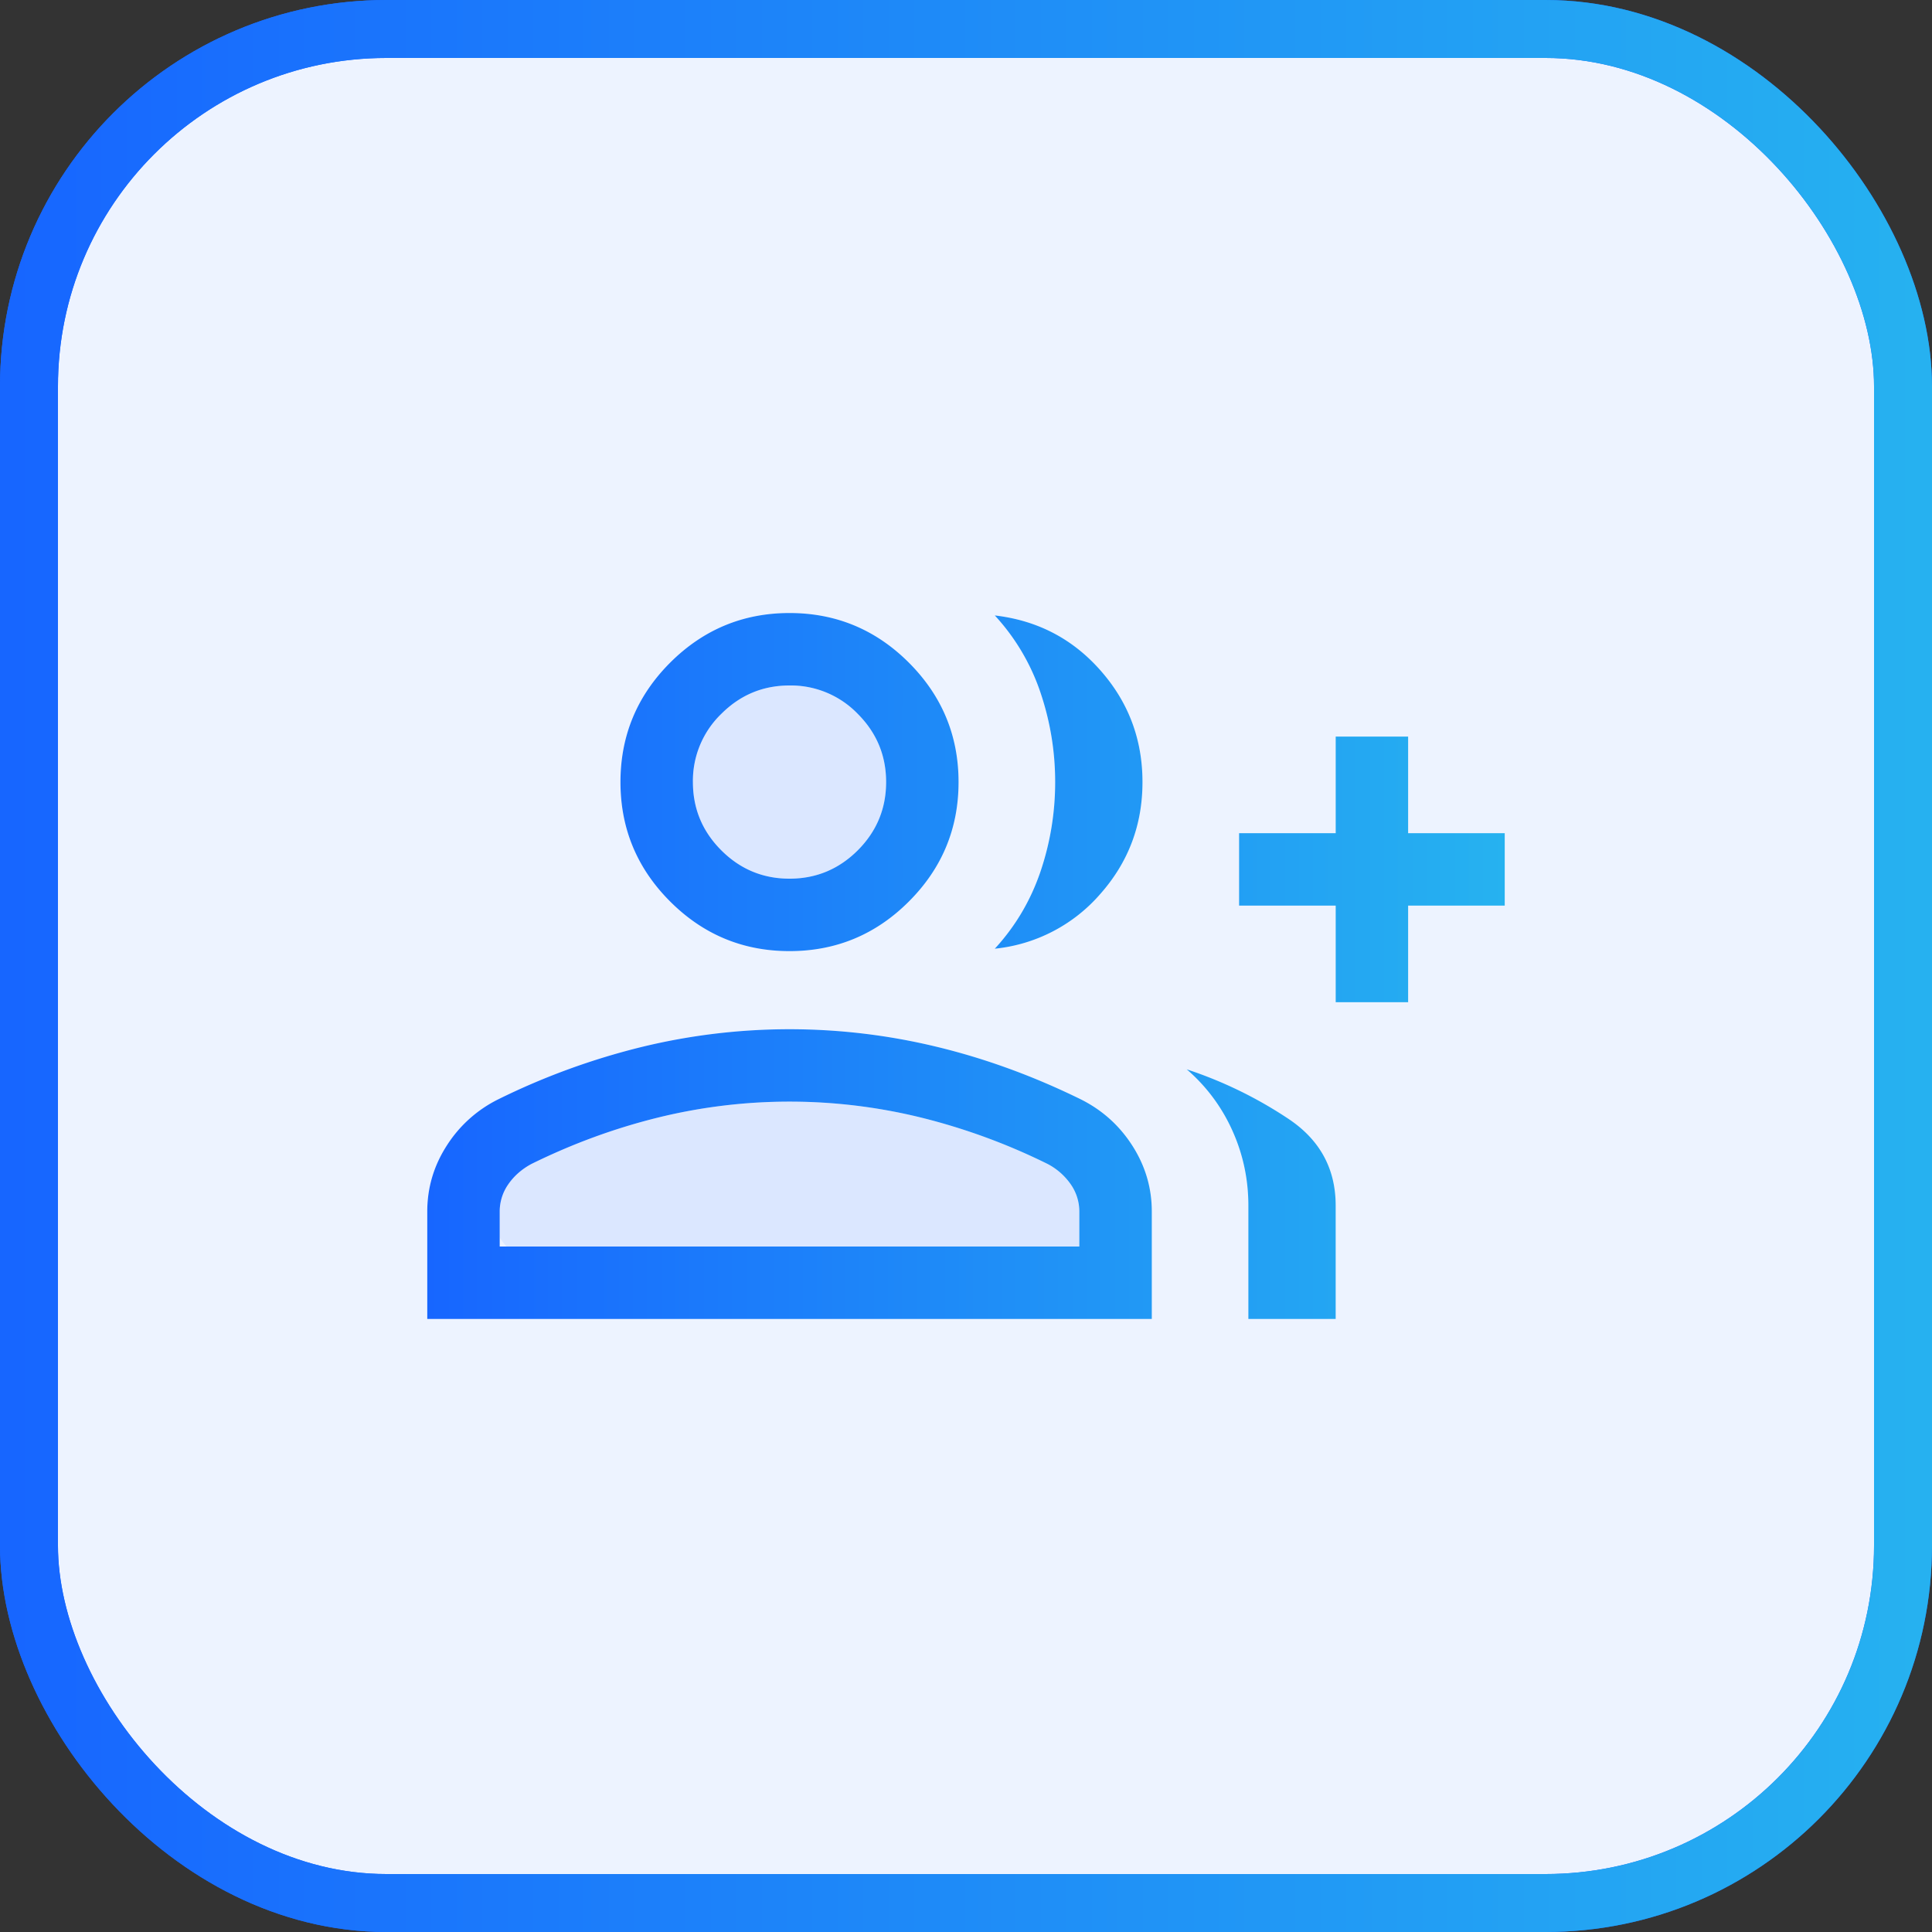
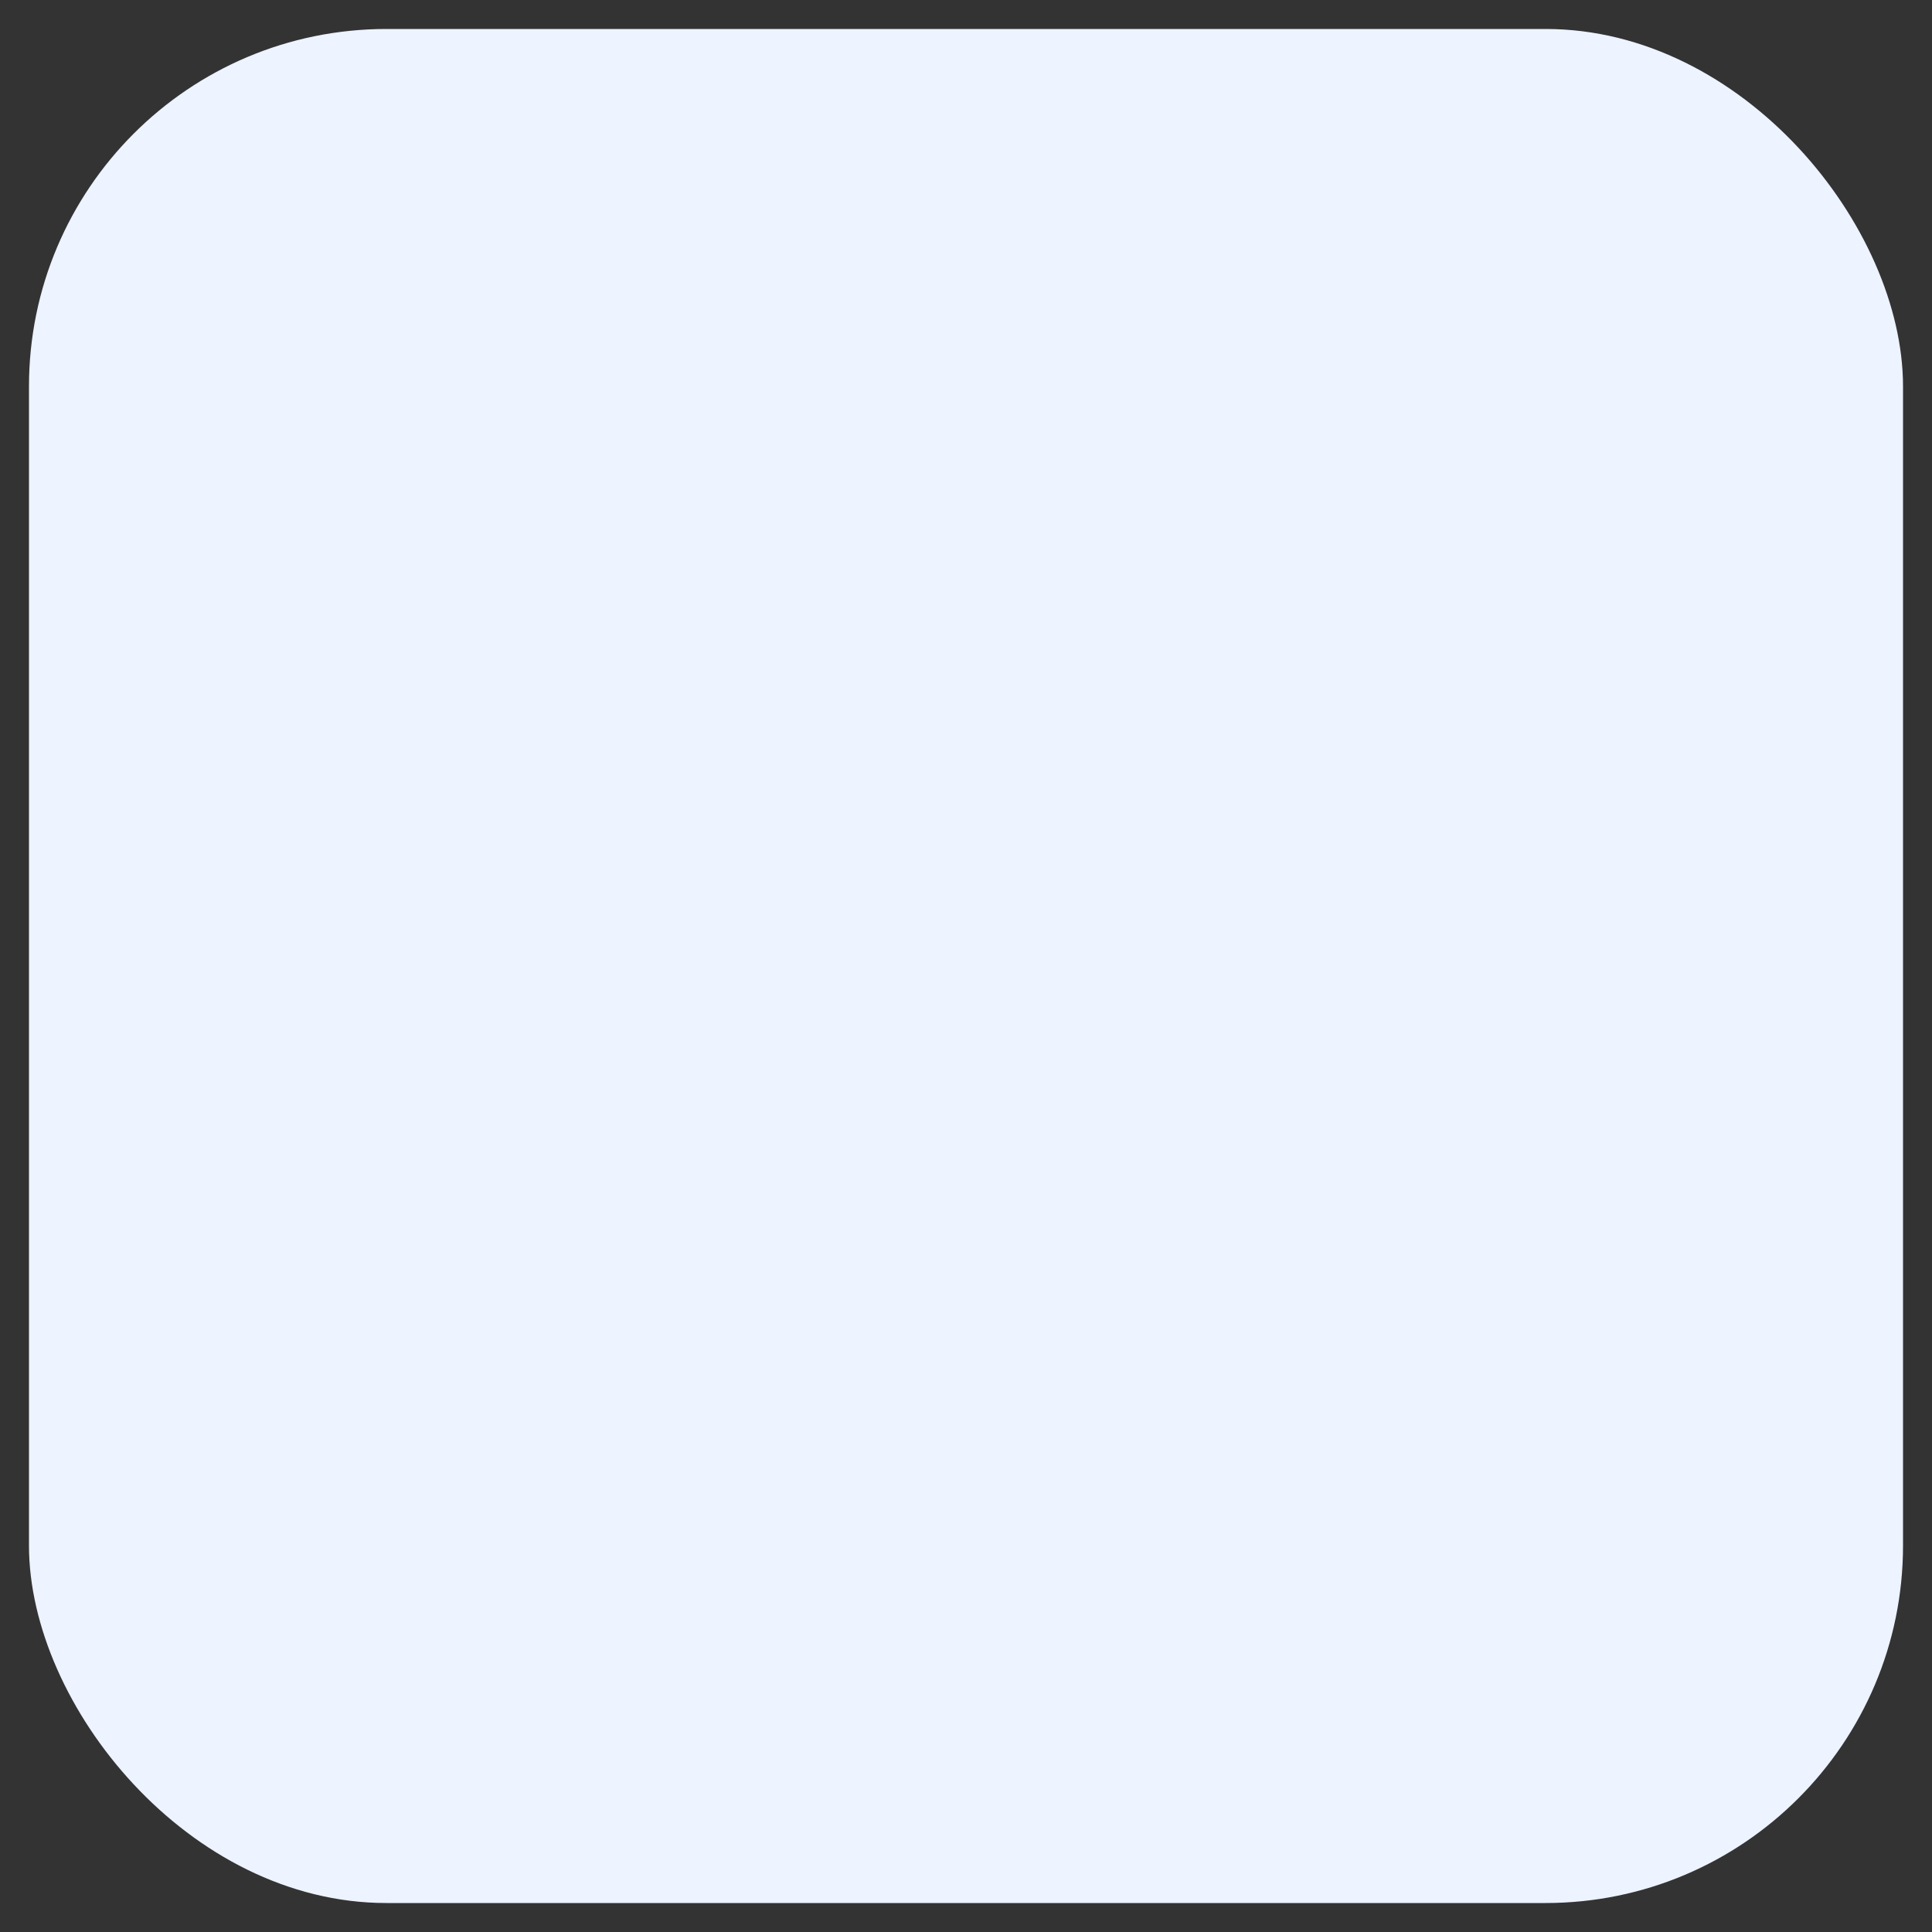
<svg xmlns="http://www.w3.org/2000/svg" width="40" height="40" viewBox="0 0 40 40" fill="none">
  <rect x="0" y="0" width="40" height="40" fill="#333333" stroke="none" />
  <rect x=".6" y=".6" width="38.8" height="38.8" rx="7.4" fill="#EDF3FF" />
-   <rect x=".6" y=".6" width="38.8" height="38.8" rx="7.4" stroke="#1766FF" stroke-width="1.2" />
-   <rect x=".6" y=".6" width="38.8" height="38.8" rx="7.4" stroke="url(#a)" stroke-width="1.2" />
  <mask id="b" style="mask-type:alpha" maskUnits="userSpaceOnUse" x="8" y="8" width="24" height="24">
-     <path fill="#D9D9D9" d="M8 8h24v24H8z" />
+     <path fill="#D9D9D9" d="M8 8h24H8z" />
  </mask>
  <g mask="url(#b)">
    <path d="M10 24.5a2 2 0 0 1 2-2h9a2 2 0 1 1 0 4h-9a2 2 0 0 1-2-2Z" fill="#DBE7FF" />
-     <circle cx="16.5" cy="16.5" r="2.5" fill="#DBE7FF" />
-     <path d="M20.596 19.642c.426-.463.74-.994.945-1.594.203-.6.305-1.219.305-1.856s-.102-1.255-.305-1.856a4.442 4.442 0 0 0-.945-1.594c.878.102 1.608.48 2.188 1.138.58.657.87 1.428.87 2.312 0 .885-.29 1.656-.87 2.313a3.333 3.333 0 0 1-2.188 1.137Zm5.25 7.666v-2.346c0-.546-.11-1.064-.332-1.556a3.624 3.624 0 0 0-.945-1.267 8.7 8.7 0 0 1 2.117 1.032c.645.434.968 1.03.968 1.79v2.347h-1.808Zm1.808-6.558v-2h-2v-1.5h2v-2h1.5v2h2v1.5h-2v2h-1.5Zm-11.308-1.058c-.962 0-1.786-.342-2.472-1.028-.685-.685-1.028-1.51-1.028-2.472s.343-1.786 1.028-2.472c.686-.685 1.51-1.028 2.472-1.028.963 0 1.787.343 2.472 1.028.685.686 1.028 1.51 1.028 2.472 0 .963-.343 1.787-1.028 2.472-.685.686-1.51 1.028-2.472 1.028Zm-7.5 7.616v-2.224c0-.49.133-.943.4-1.36a2.663 2.663 0 0 1 1.066-.962 14.513 14.513 0 0 1 2.991-1.09 12.944 12.944 0 0 1 6.087 0c1.005.242 2.002.605 2.99 1.09.446.224.801.545 1.067.962.266.417.4.87.4 1.36v2.224h-15Zm7.5-9.116c.55 0 1.021-.196 1.413-.587.391-.392.587-.863.587-1.413s-.196-1.02-.587-1.412a1.926 1.926 0 0 0-1.413-.588c-.55 0-1.02.196-1.412.588a1.926 1.926 0 0 0-.588 1.412c0 .55.196 1.021.588 1.413.391.391.862.587 1.412.587Zm-6 7.616h12v-.724a.98.98 0 0 0-.176-.562 1.335 1.335 0 0 0-.478-.422 12.861 12.861 0 0 0-2.635-.965 11.396 11.396 0 0 0-5.421 0c-.896.22-1.774.54-2.636.965-.201.109-.36.25-.478.422a.98.98 0 0 0-.176.563v.723Z" fill="#fff" />
-     <path d="M20.596 19.642c.426-.463.74-.994.945-1.594.203-.6.305-1.219.305-1.856s-.102-1.255-.305-1.856a4.442 4.442 0 0 0-.945-1.594c.878.102 1.608.48 2.188 1.138.58.657.87 1.428.87 2.312 0 .885-.29 1.656-.87 2.313a3.333 3.333 0 0 1-2.188 1.137Zm5.25 7.666v-2.346c0-.546-.11-1.064-.332-1.556a3.624 3.624 0 0 0-.945-1.267 8.7 8.7 0 0 1 2.117 1.032c.645.434.968 1.03.968 1.79v2.347h-1.808Zm1.808-6.558v-2h-2v-1.5h2v-2h1.5v2h2v1.5h-2v2h-1.5Zm-11.308-1.058c-.962 0-1.786-.342-2.472-1.028-.685-.685-1.028-1.51-1.028-2.472s.343-1.786 1.028-2.472c.686-.685 1.51-1.028 2.472-1.028.963 0 1.787.343 2.472 1.028.685.686 1.028 1.51 1.028 2.472 0 .963-.343 1.787-1.028 2.472-.685.686-1.51 1.028-2.472 1.028Zm-7.5 7.616v-2.224c0-.49.133-.943.4-1.36a2.663 2.663 0 0 1 1.066-.962 14.513 14.513 0 0 1 2.991-1.09 12.944 12.944 0 0 1 6.087 0c1.005.242 2.002.605 2.99 1.09.446.224.801.545 1.067.962.266.417.4.87.4 1.36v2.224h-15Zm7.5-9.116c.55 0 1.021-.196 1.413-.587.391-.392.587-.863.587-1.413s-.196-1.02-.587-1.412a1.926 1.926 0 0 0-1.413-.588c-.55 0-1.02.196-1.412.588a1.926 1.926 0 0 0-.588 1.412c0 .55.196 1.021.588 1.413.391.391.862.587 1.412.587Zm-6 7.616h12v-.724a.98.98 0 0 0-.176-.562 1.335 1.335 0 0 0-.478-.422 12.861 12.861 0 0 0-2.635-.965 11.396 11.396 0 0 0-5.421 0c-.896.22-1.774.54-2.636.965-.201.109-.36.25-.478.422a.98.98 0 0 0-.176.563v.723Z" fill="url(#c)" />
  </g>
  <defs>
    <linearGradient id="a" x1=".241" y1="20" x2="40.241" y2="20" gradientUnits="userSpaceOnUse">
      <stop stop-color="#1766FF" />
      <stop offset="1" stop-color="#26B2F0" />
    </linearGradient>
    <linearGradient id="c" x1="8.846" y1="20" x2="31.154" y2="20" gradientUnits="userSpaceOnUse">
      <stop stop-color="#1766FF" />
      <stop offset="1" stop-color="#26B2F0" />
    </linearGradient>
  </defs>
</svg>